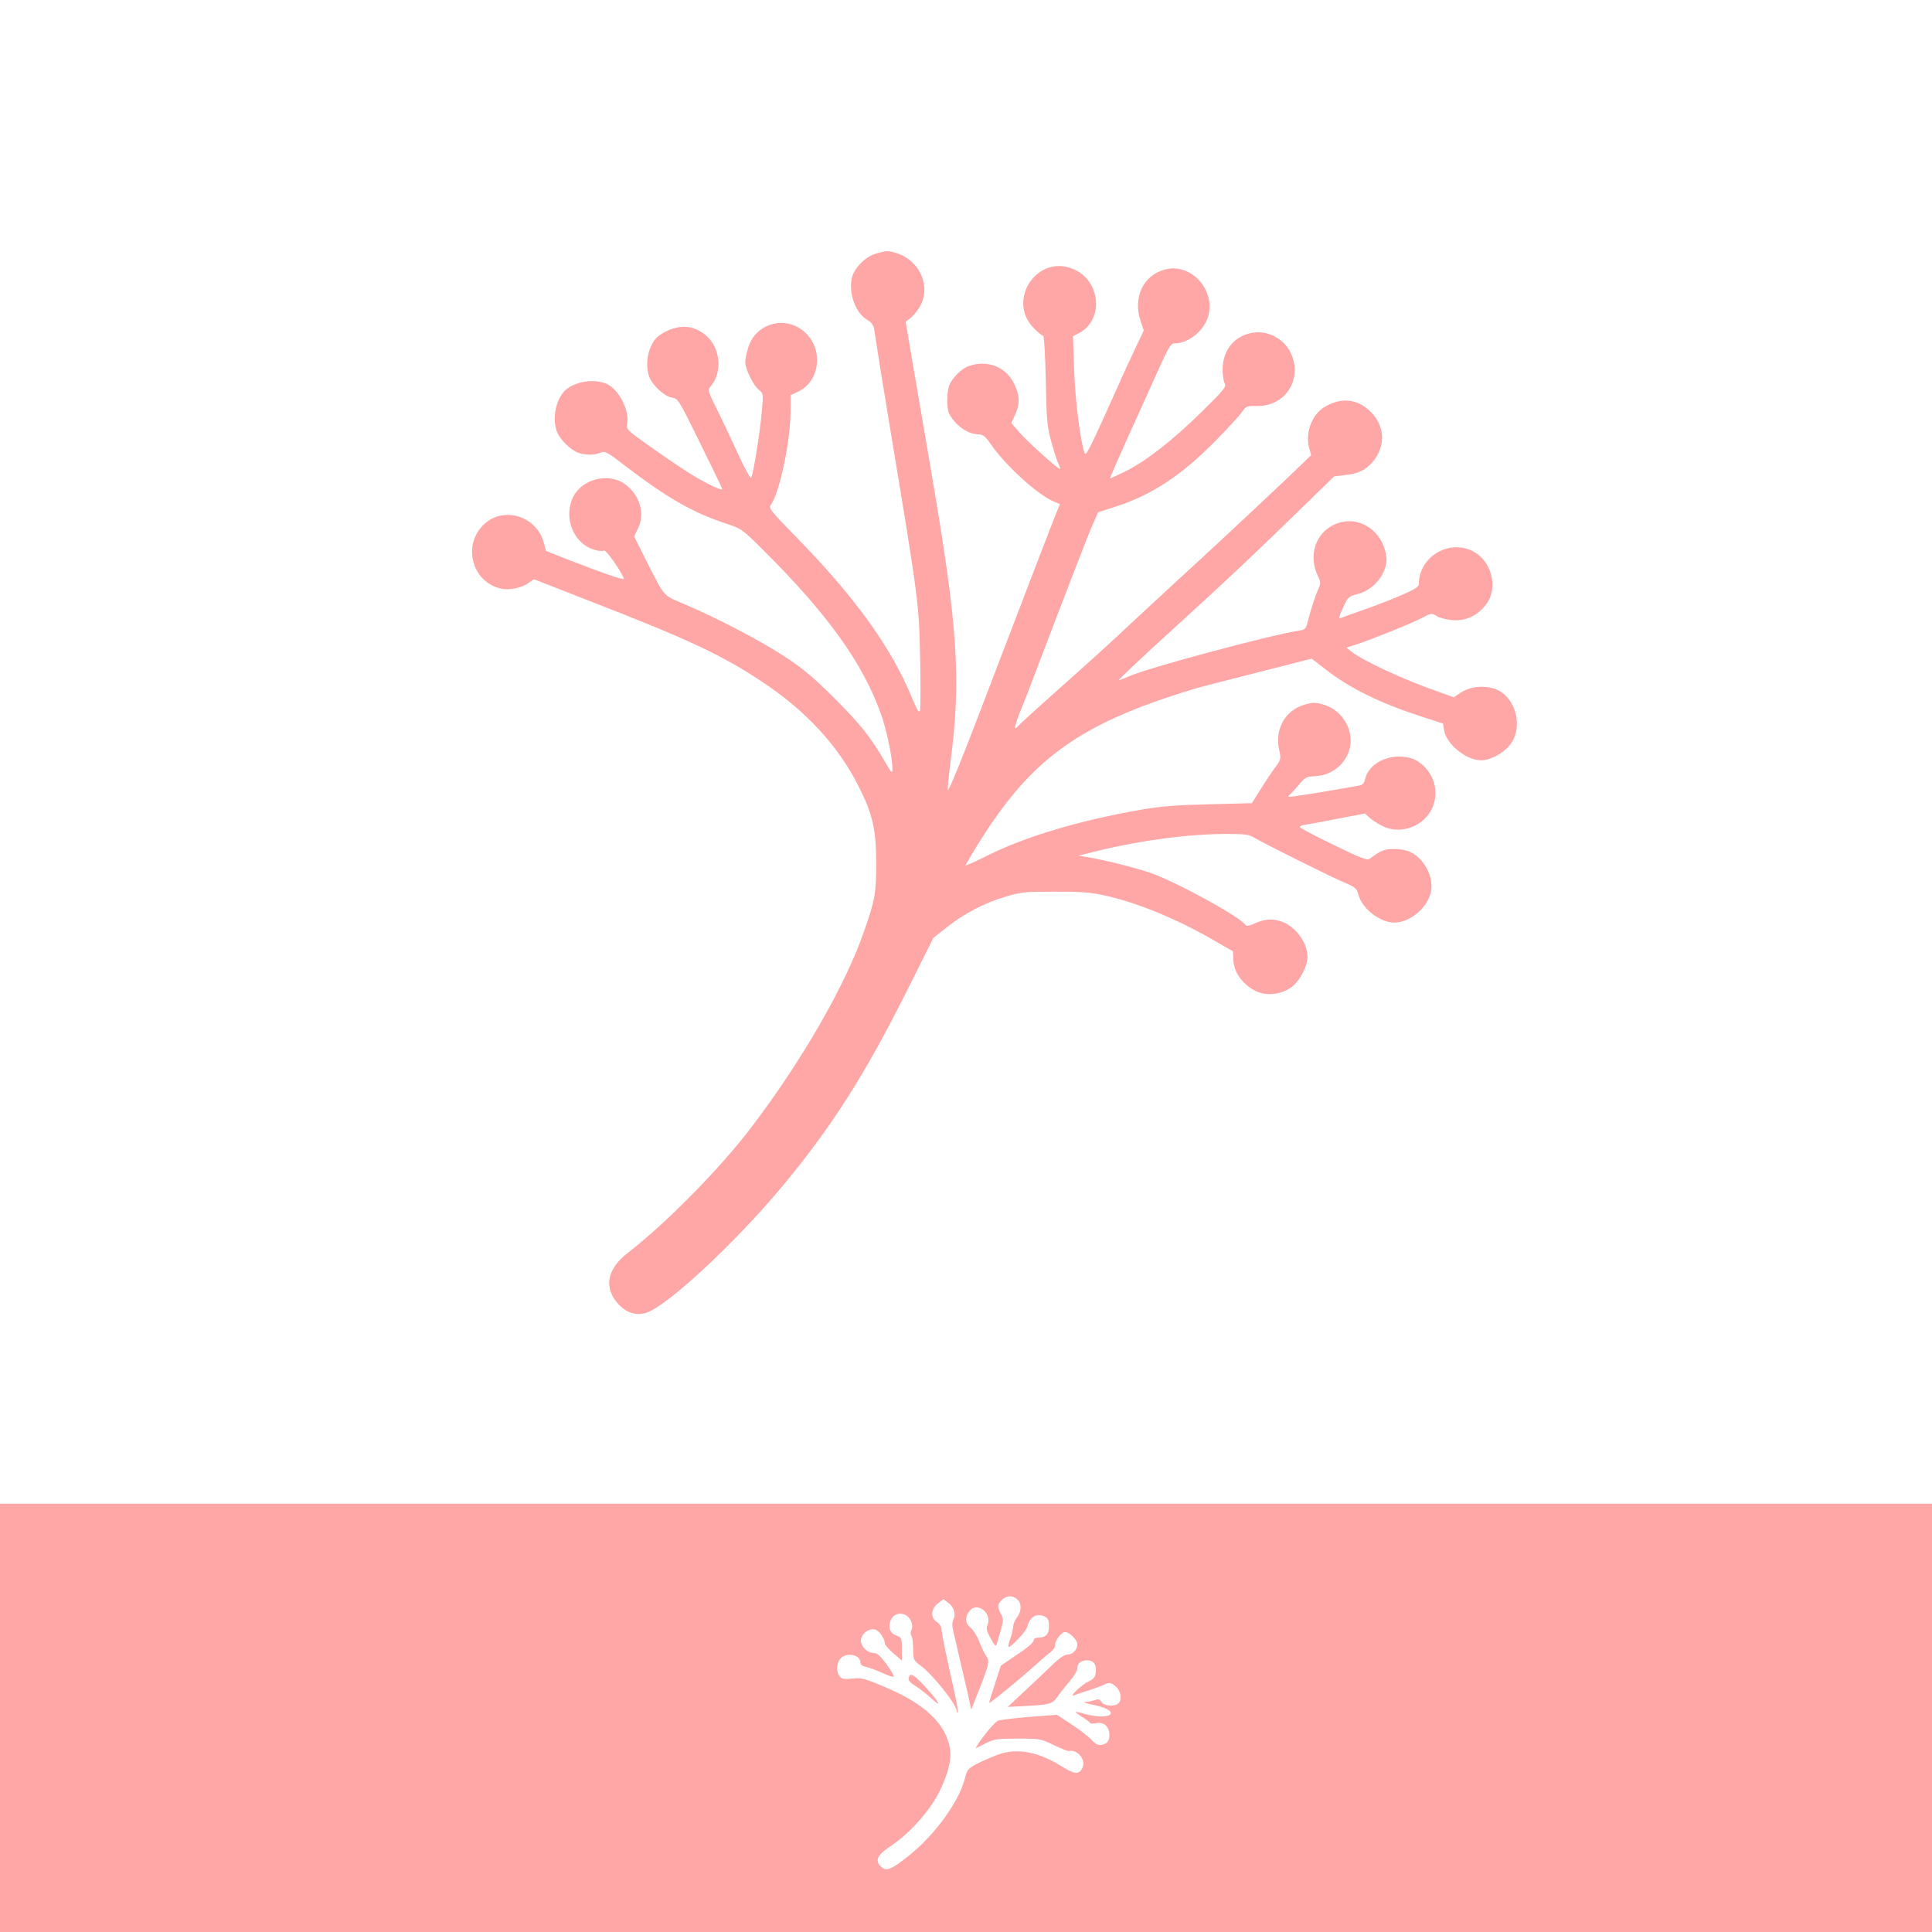
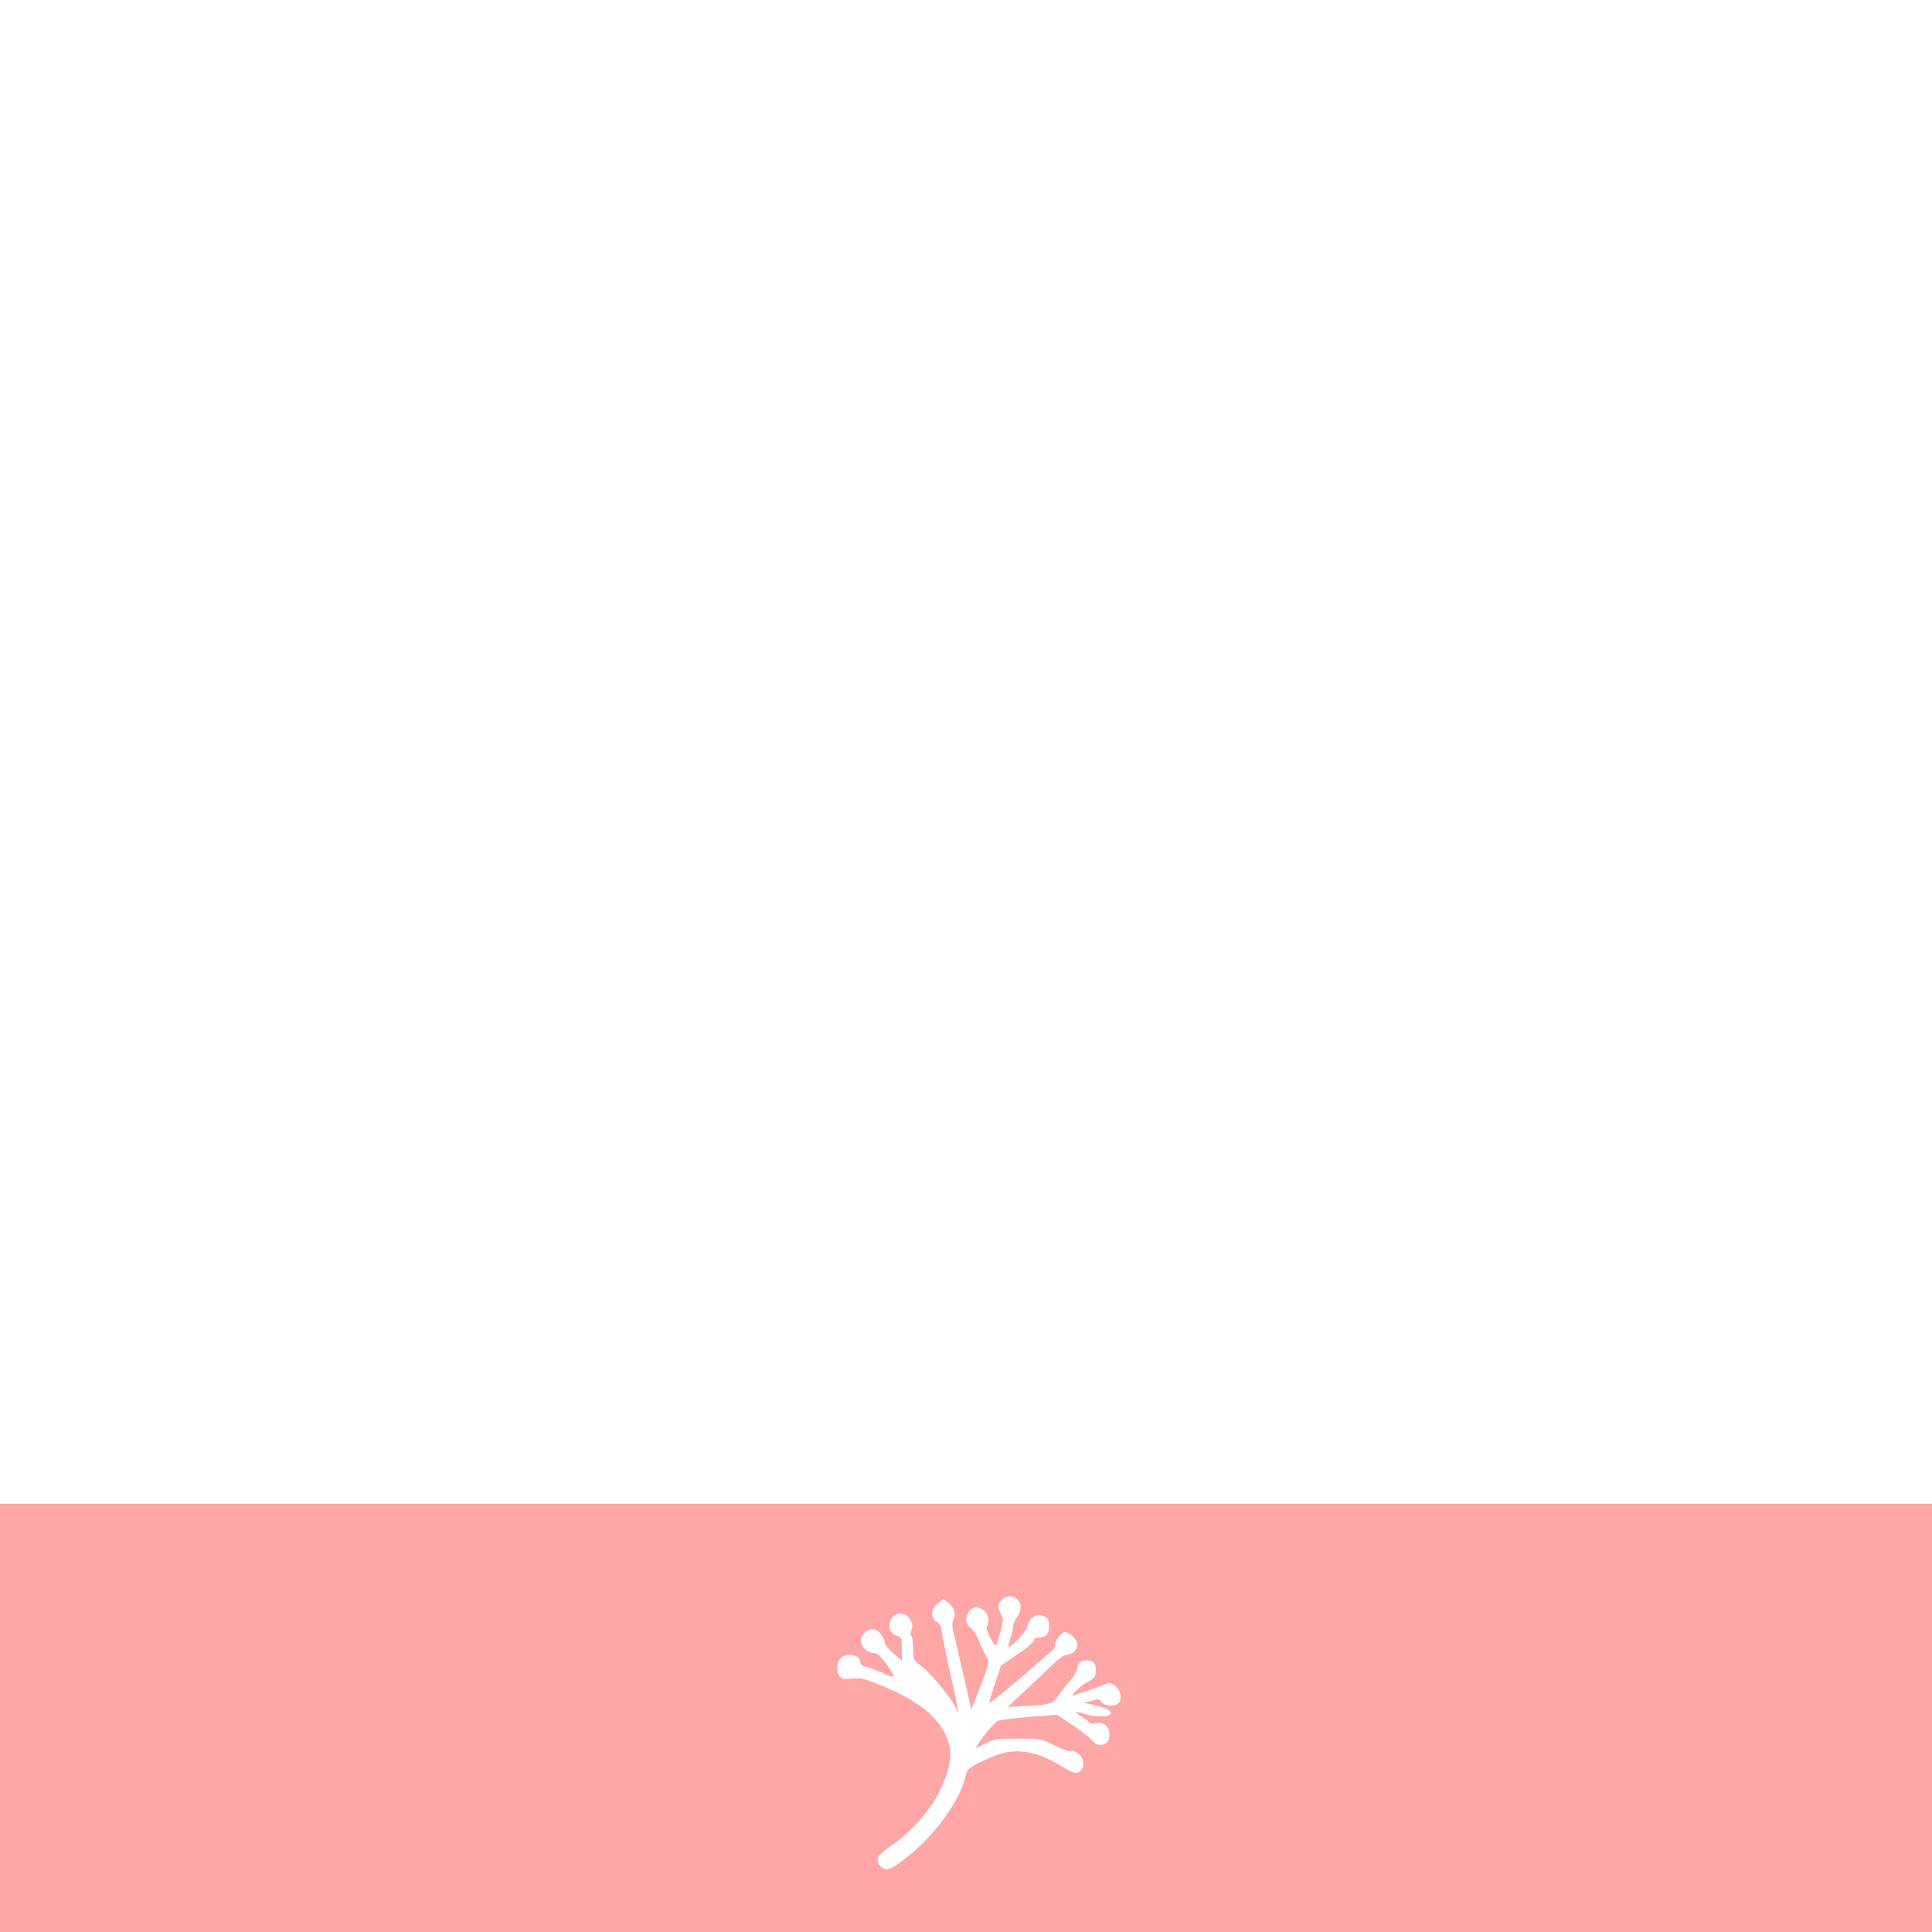
<svg xmlns="http://www.w3.org/2000/svg" version="1.0" width="1024pt" height="1024pt" viewBox="0 0 1024 1024" preserveAspectRatio="xMidYMid meet">
  <g transform="translate(0,1024) scale(0.1,-0.1)" fill="#ffa6a6" stroke="none">
-     <path d="M4638 8894 c-55 -17 -114 -79 -124 -131 -16 -85 23 -185 86 -221 21 -12 31 -27 34 -52 18 -119 53 -336 87 -540 148 -893 150 -908 156 -1202 3 -141 2 -265 -1 -275 -5 -13 -16 5 -41 65 -111 271 -302 536 -621 862 -127 129 -141 147 -129 163 47 65 105 339 105 498 l0 84 42 20 c114 55 133 222 36 312 -101 95 -264 52 -303 -81 -8 -27 -15 -61 -15 -75 0 -37 43 -124 72 -147 24 -19 24 -21 16 -114 -10 -115 -47 -342 -57 -353 -4 -4 -34 50 -66 120 -32 70 -82 177 -112 237 -49 98 -53 110 -39 125 67 74 56 207 -23 274 -63 52 -133 59 -212 20 -42 -22 -59 -38 -76 -73 -25 -48 -30 -120 -12 -167 17 -45 79 -103 119 -110 35 -6 36 -9 150 -240 63 -129 117 -238 118 -244 6 -17 -106 38 -196 97 -48 31 -138 93 -200 137 -110 78 -113 82 -108 112 14 70 -46 184 -110 211 -72 30 -179 10 -226 -43 -45 -50 -62 -152 -34 -216 17 -39 71 -92 109 -106 37 -14 90 -14 120 0 23 10 35 4 133 -72 223 -170 357 -246 532 -304 81 -26 86 -30 195 -138 344 -342 531 -603 626 -871 31 -88 61 -231 61 -290 0 -29 -3 -26 -39 36 -79 135 -128 196 -265 334 -109 109 -168 159 -262 221 -125 83 -368 210 -539 282 -113 48 -100 33 -201 232 l-63 126 19 39 c41 80 12 182 -69 239 -86 61 -224 27 -272 -67 -42 -82 -22 -187 47 -247 32 -29 89 -48 116 -39 11 4 88 -106 105 -149 4 -11 -107 27 -312 107 l-101 40 -12 44 c-37 140 -212 195 -316 98 -117 -110 -66 -307 90 -342 42 -10 110 4 146 31 l28 19 317 -124 c505 -196 683 -280 893 -420 230 -152 401 -337 509 -550 76 -149 95 -232 95 -411 0 -159 -6 -194 -64 -360 -97 -283 -330 -688 -594 -1035 -167 -221 -455 -513 -658 -670 -114 -88 -131 -189 -45 -278 39 -40 88 -55 139 -41 103 27 466 363 714 659 264 315 444 596 665 1037 l146 292 71 56 c94 74 197 128 307 161 83 26 104 28 260 28 130 1 191 -3 260 -18 168 -35 379 -120 575 -232 l115 -66 2 -45 c2 -66 48 -129 117 -165 53 -27 130 -21 184 15 47 30 92 113 92 166 -1 81 -71 170 -151 191 -44 12 -85 7 -137 -18 -21 -9 -36 -12 -40 -5 -30 44 -362 226 -503 276 -77 27 -241 68 -334 84 l-49 8 109 27 c226 55 478 88 680 88 95 0 115 -3 145 -21 48 -30 411 -210 483 -240 50 -21 58 -28 67 -62 21 -75 115 -147 191 -147 78 1 166 70 190 151 24 77 -25 182 -102 221 -20 11 -56 18 -89 18 -53 0 -70 -7 -131 -52 -14 -9 -48 4 -193 75 -97 47 -177 89 -177 94 0 4 12 9 26 11 14 2 91 16 172 32 l147 28 32 -28 c18 -15 53 -36 79 -46 91 -34 201 10 244 99 37 77 19 169 -45 229 -38 35 -74 48 -132 48 -86 -1 -162 -52 -177 -120 -5 -23 -13 -31 -38 -35 -197 -35 -363 -62 -367 -58 -2 2 0 7 6 11 5 4 26 27 47 51 34 41 41 45 87 47 100 5 178 78 188 173 8 90 -54 181 -142 206 -46 13 -57 13 -102 0 -103 -30 -159 -130 -134 -241 10 -45 9 -50 -19 -88 -17 -23 -52 -75 -78 -117 l-48 -76 -225 -6 c-178 -4 -255 -10 -370 -30 -320 -56 -607 -142 -803 -240 -69 -35 -123 -58 -120 -53 313 544 566 739 1213 935 19 6 167 44 328 85 l294 75 91 -70 c115 -87 275 -166 461 -227 l144 -47 6 -35 c12 -75 116 -159 196 -160 48 0 118 37 154 83 61 77 42 211 -40 274 -58 44 -160 44 -225 0 l-34 -23 -143 52 c-152 56 -347 148 -396 188 l-30 23 55 18 c88 29 300 115 350 142 45 24 48 24 73 8 14 -9 51 -19 83 -22 71 -5 130 21 177 80 75 94 28 251 -87 294 -127 47 -266 -48 -267 -182 0 -16 -21 -29 -98 -62 -53 -23 -142 -57 -197 -76 -55 -19 -108 -38 -117 -42 -15 -6 -14 2 10 53 26 58 29 61 76 73 58 14 112 59 137 114 23 49 23 80 4 136 -40 112 -159 166 -260 120 -103 -46 -142 -165 -90 -274 16 -34 16 -40 2 -69 -16 -36 -39 -108 -56 -174 -10 -39 -14 -42 -54 -48 -157 -25 -800 -198 -894 -241 -29 -13 -53 -22 -53 -20 0 5 116 115 270 255 312 284 440 405 743 700 l128 125 59 7 c72 8 109 27 148 73 67 82 62 187 -12 261 -70 70 -154 80 -244 28 -68 -40 -106 -138 -83 -219 l10 -38 -122 -117 c-173 -164 -402 -378 -612 -570 -98 -91 -222 -205 -275 -255 -52 -49 -195 -179 -317 -287 -122 -108 -224 -202 -228 -207 -3 -6 -10 -11 -15 -11 -4 0 7 37 25 83 19 45 71 179 115 297 45 118 92 242 105 275 13 33 51 132 85 220 34 88 72 185 86 215 l24 55 88 28 c196 63 353 166 534 350 64 65 127 134 140 152 21 32 26 34 80 33 135 -2 227 114 193 244 -23 91 -109 153 -201 146 -104 -9 -174 -88 -174 -197 0 -29 5 -62 11 -73 10 -18 -3 -34 -123 -152 -153 -150 -291 -258 -404 -315 -44 -21 -80 -38 -81 -37 -1 1 35 85 81 187 46 101 118 262 161 357 69 154 80 172 101 172 61 0 132 48 165 112 73 143 -65 321 -218 279 -115 -31 -170 -150 -127 -275 l16 -48 -50 -106 c-28 -59 -64 -136 -79 -172 -155 -345 -177 -391 -184 -372 -23 60 -51 285 -56 443 l-6 177 31 16 c132 68 118 272 -23 337 -193 90 -365 -161 -214 -312 21 -21 43 -39 48 -39 5 0 11 -107 14 -237 4 -218 7 -246 31 -331 14 -51 31 -102 37 -113 6 -12 9 -22 7 -24 -6 -6 -166 138 -213 191 l-45 52 20 43 c27 59 25 105 -6 167 -44 88 -139 125 -236 93 -40 -13 -92 -64 -107 -104 -14 -37 -14 -123 0 -150 31 -60 96 -107 152 -109 27 -1 38 -9 66 -49 79 -116 251 -272 338 -308 l31 -13 -25 -61 c-22 -55 -137 -353 -404 -1052 -95 -249 -160 -407 -165 -402 -3 2 4 73 15 158 56 437 37 711 -105 1539 -31 179 -73 429 -95 555 l-39 230 25 18 c14 11 36 38 50 61 60 102 4 239 -114 281 -52 18 -62 18 -123 -1z" />
    <path d="M0 1135 l0 -1135 5120 0 5120 0 0 1135 0 1135 -5120 0 -5120 0 0 -1135z m5392 628 c24 -21 23 -64 -2 -96 -11 -14 -20 -36 -20 -49 -1 -12 -7 -41 -15 -63 -8 -21 -12 -41 -10 -43 9 -9 94 81 100 106 13 55 52 75 96 52 14 -8 19 -21 19 -50 0 -42 -18 -60 -59 -60 -12 0 -21 -5 -21 -11 0 -14 -31 -41 -110 -93 l-65 -44 -32 -98 c-18 -54 -31 -99 -30 -100 3 -3 144 111 227 185 41 37 86 76 100 86 14 11 24 27 22 36 -3 19 34 69 52 69 25 0 66 -41 66 -65 0 -30 -25 -55 -54 -55 -14 0 -44 -20 -77 -53 -30 -29 -95 -91 -146 -138 l-92 -86 77 4 c143 7 159 11 184 46 12 18 41 55 65 83 24 28 43 60 43 71 0 27 19 43 51 43 35 0 51 -21 47 -62 -2 -26 -10 -36 -38 -50 -39 -18 -110 -87 -75 -73 11 5 47 17 80 27 33 11 68 24 77 29 27 14 39 11 65 -13 25 -23 30 -67 11 -86 -19 -19 -76 -15 -90 7 -9 15 -17 17 -35 10 -14 -5 -36 -9 -51 -10 -15 -1 0 -6 33 -13 70 -14 108 -32 102 -49 -6 -18 -72 -20 -130 -3 -28 8 -53 14 -55 12 -2 -2 14 -14 35 -27 21 -13 39 -27 41 -31 2 -4 17 -5 33 -1 40 8 69 -19 69 -63 0 -23 -6 -37 -19 -44 -31 -16 -49 -12 -77 20 -15 16 -61 52 -104 80 l-78 51 -148 -11 c-82 -7 -157 -16 -166 -21 -17 -9 -73 -75 -102 -120 l-16 -26 52 26 c48 24 64 26 173 26 116 0 122 -1 190 -34 39 -19 74 -33 79 -32 47 11 94 -47 73 -90 -19 -36 -41 -34 -110 9 -121 76 -232 98 -332 64 -33 -12 -84 -34 -114 -49 -51 -27 -55 -32 -68 -83 -31 -120 -157 -294 -294 -404 -98 -78 -122 -87 -151 -58 -32 32 -18 61 55 109 98 65 206 186 255 285 49 100 66 172 57 230 -22 132 -134 238 -344 326 -108 46 -125 50 -173 45 -43 -4 -56 -2 -67 11 -20 24 -18 72 4 96 31 34 105 20 105 -20 0 -13 10 -21 31 -25 17 -4 56 -18 86 -32 30 -14 57 -23 60 -20 3 3 -14 33 -38 66 -34 46 -50 60 -70 60 -37 1 -73 43 -65 75 8 33 45 57 74 49 22 -5 52 -48 52 -75 1 -7 21 -30 45 -51 l45 -38 0 61 c0 58 -1 61 -29 71 -34 12 -46 46 -29 84 14 30 48 41 78 25 27 -14 43 -55 31 -79 -6 -10 -6 -23 0 -32 5 -7 9 -39 9 -71 0 -54 2 -58 38 -85 67 -49 191 -206 193 -242 0 -9 3 -11 5 -6 2 6 -5 51 -16 100 -42 187 -70 321 -70 341 0 12 -11 29 -26 38 -34 23 -30 71 9 99 l27 21 28 -21 c29 -21 40 -61 24 -89 -5 -10 -6 -32 -1 -53 5 -20 26 -112 48 -206 22 -93 42 -181 44 -195 3 -23 4 -24 11 -5 93 232 95 238 71 271 -8 12 -24 45 -35 74 -11 29 -32 61 -45 72 -29 22 -32 54 -9 86 41 59 128 -9 96 -76 -6 -12 0 -33 19 -66 21 -39 28 -45 32 -30 38 127 38 130 22 160 -20 38 -19 50 5 74 24 24 57 26 82 3z" />
-     <path d="M4817 1349 c-4 -15 4 -26 35 -45 22 -14 61 -44 86 -67 58 -54 40 -19 -29 57 -65 71 -85 83 -92 55z" />
  </g>
</svg>